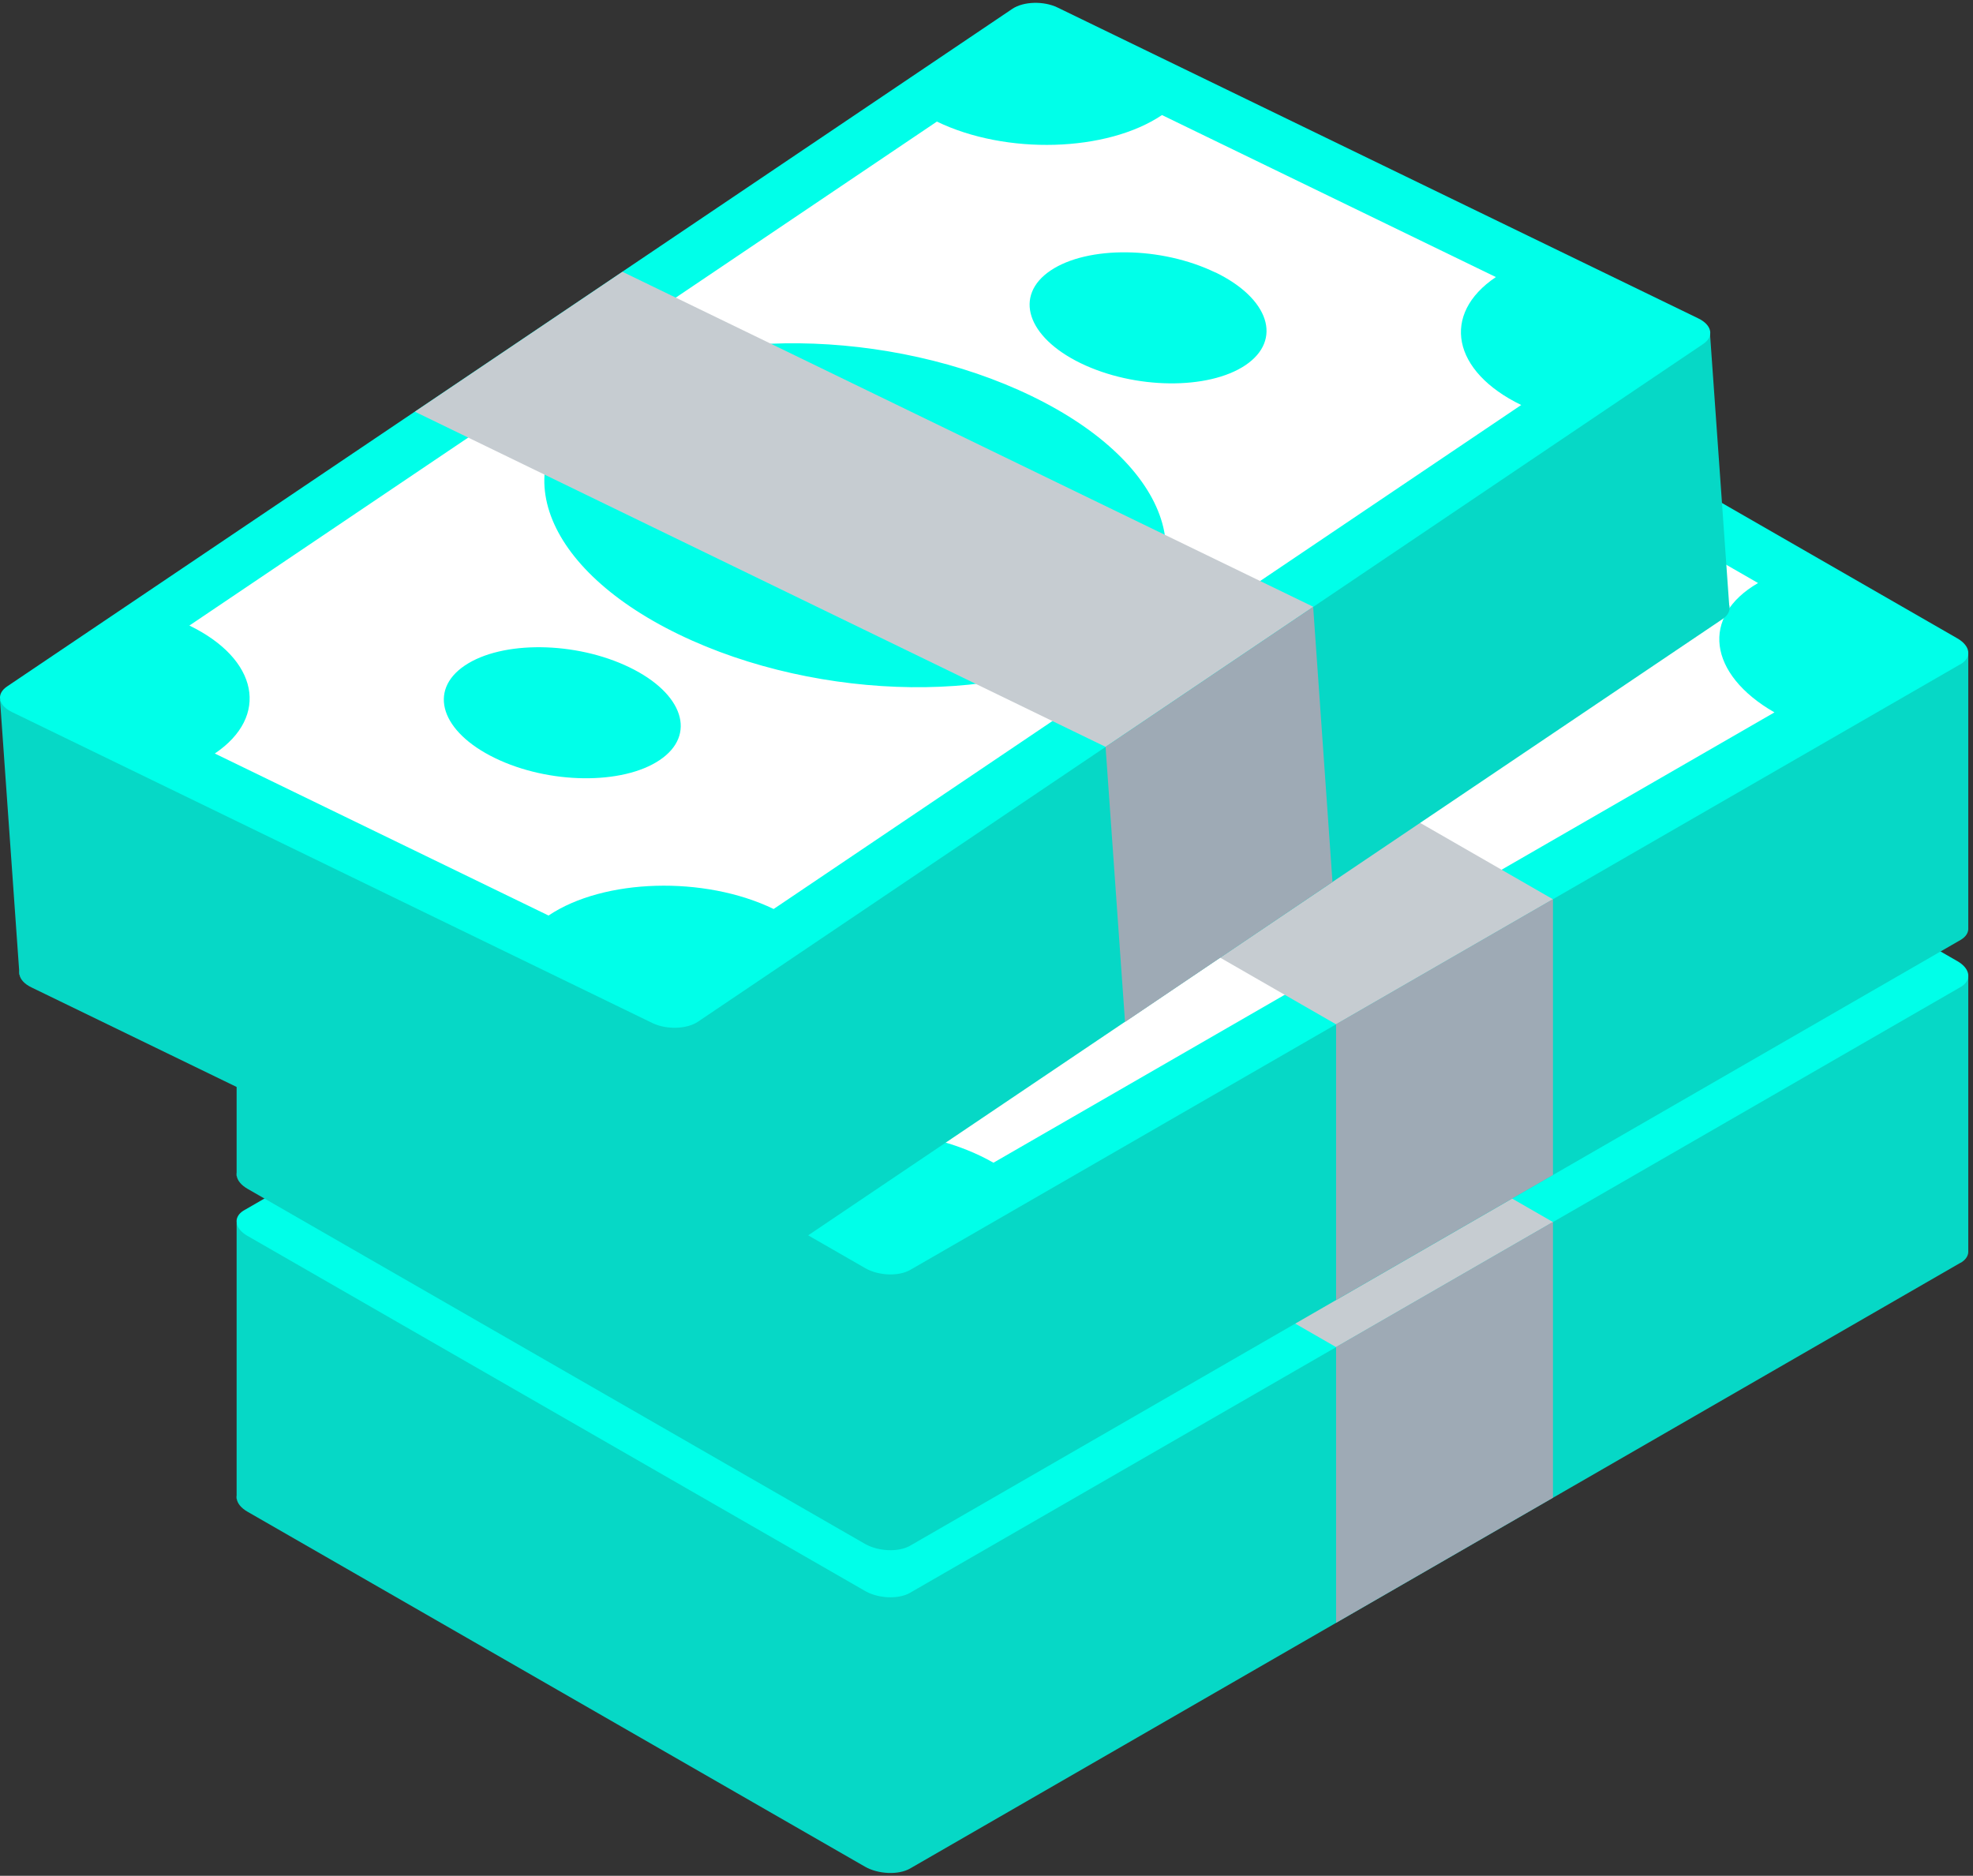
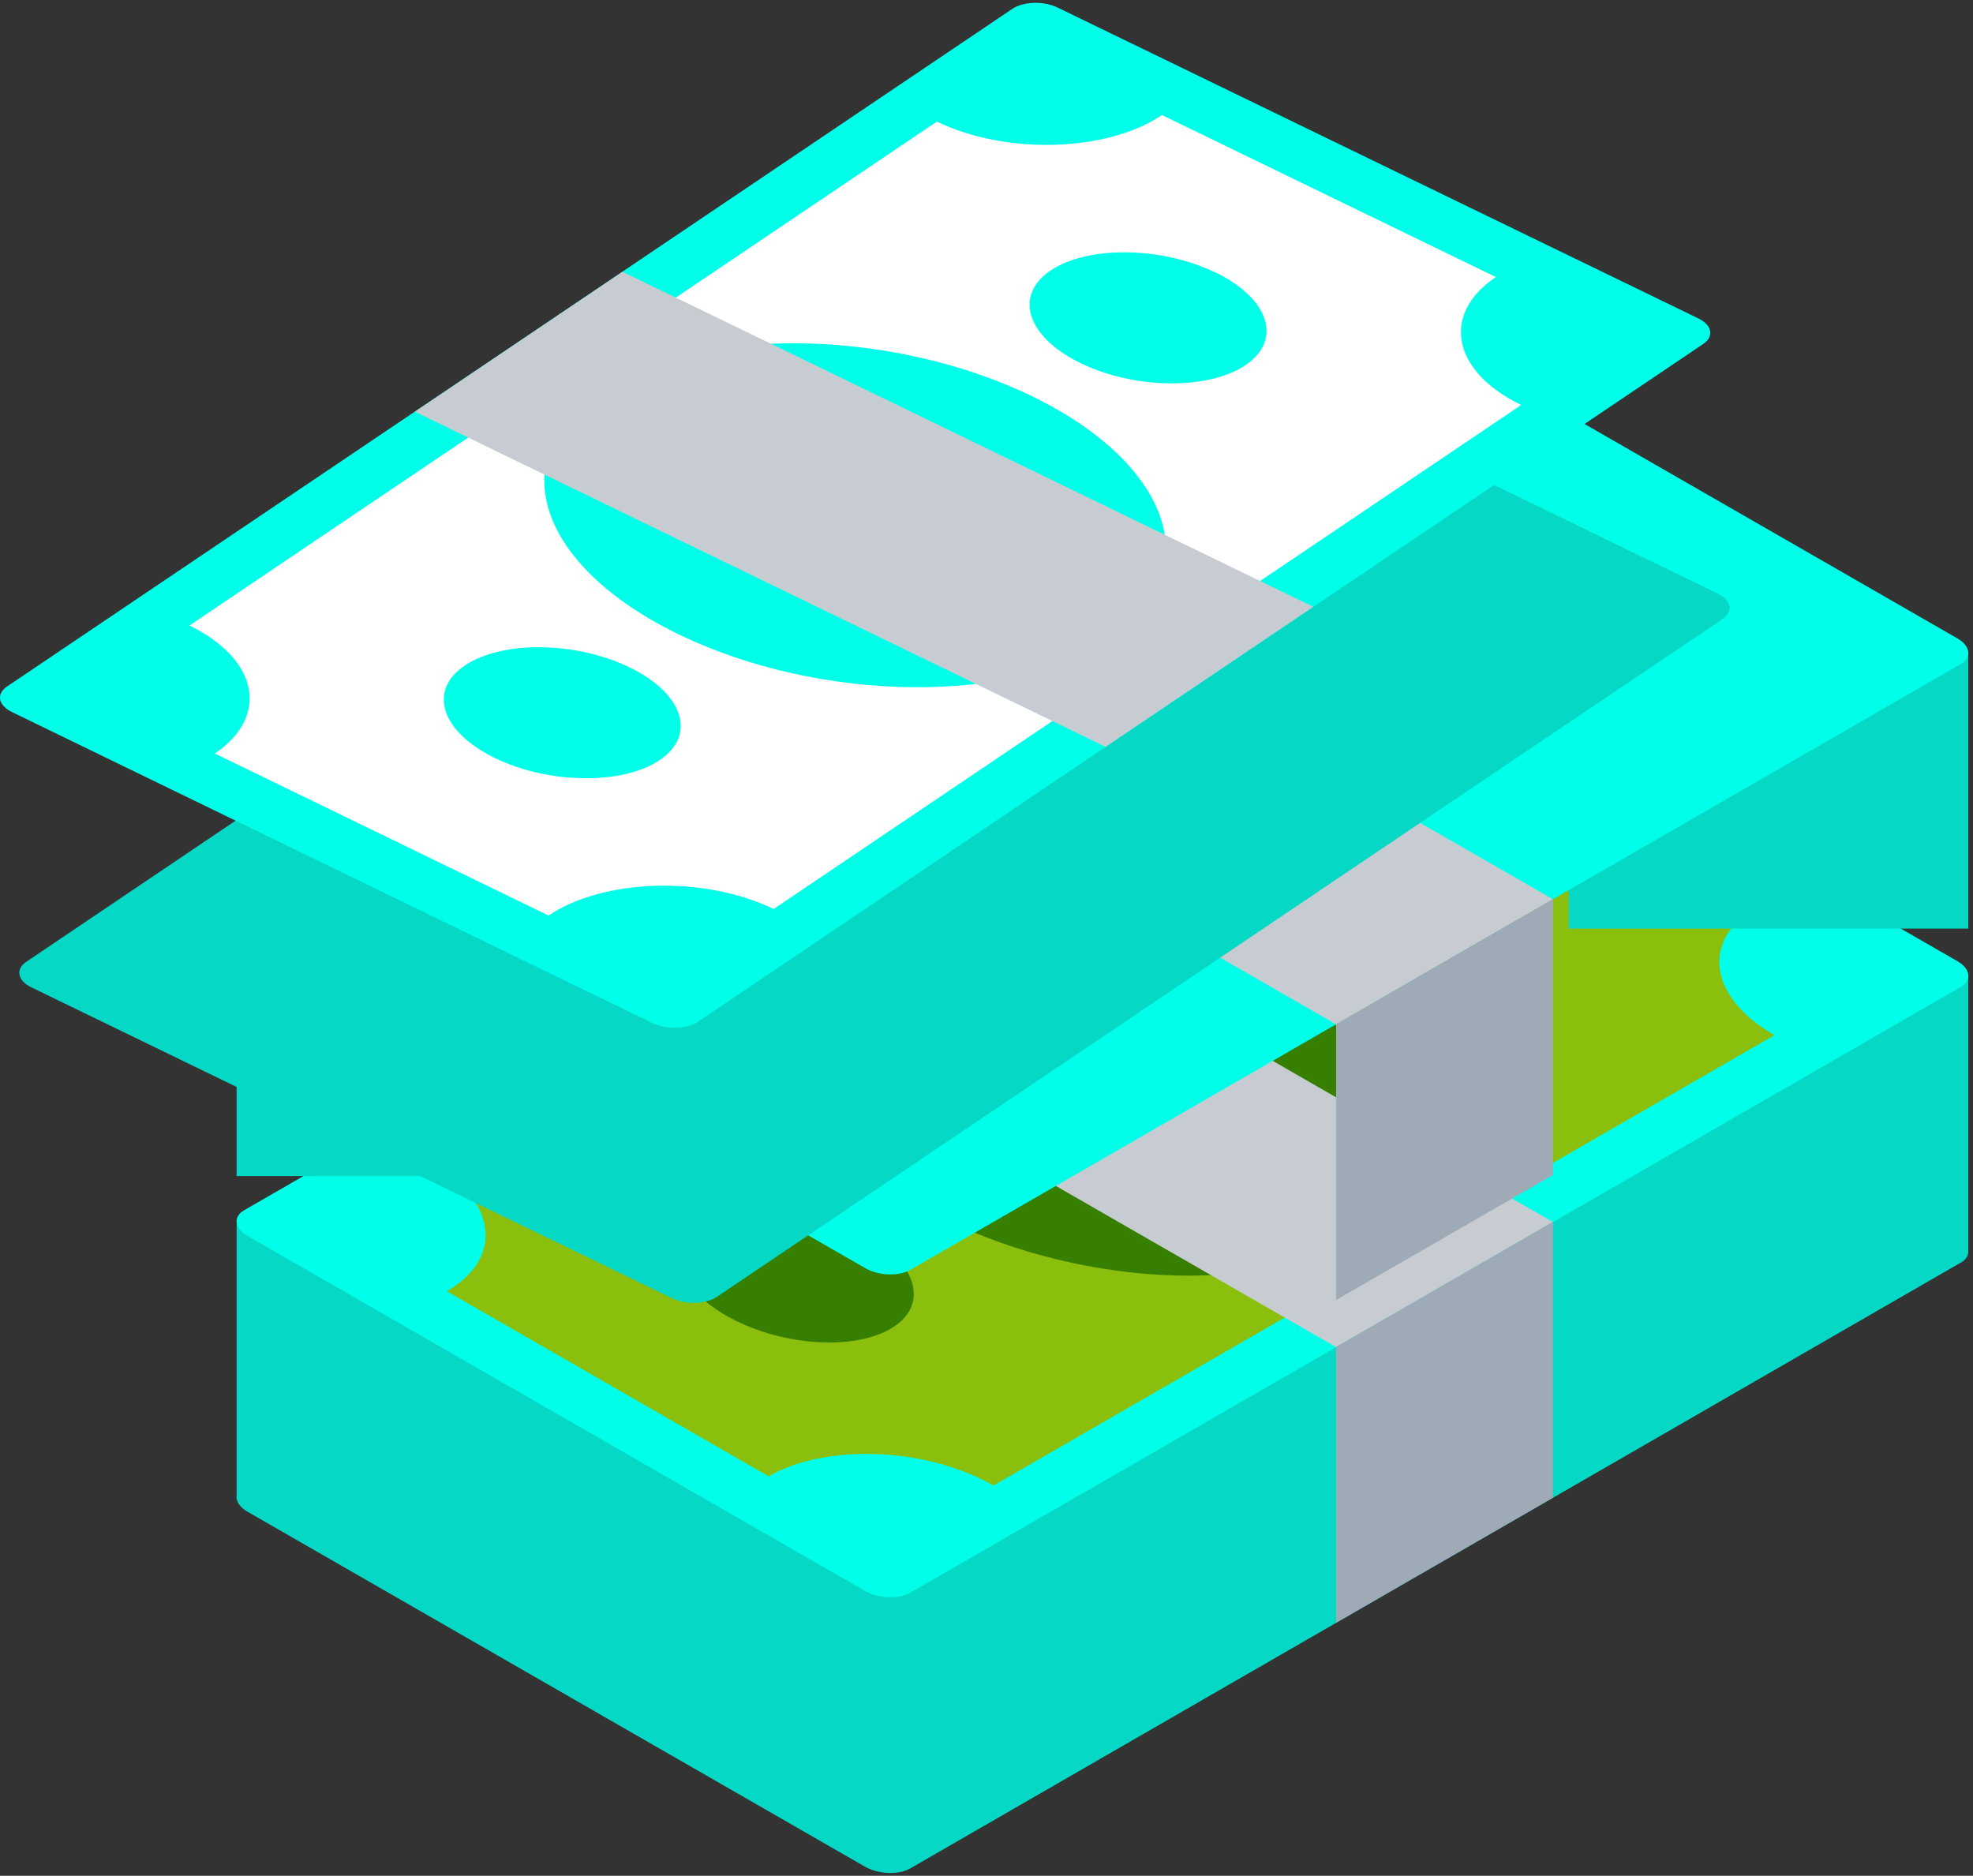
<svg xmlns="http://www.w3.org/2000/svg" fill="none" viewBox="0 0 142 135">
  <rect x="0" y="0" width="142" height="135" fill="#333333" stroke="none" />
  <path fill="#06D8C6" fill-rule="evenodd" d="m141.1 90.88-75.61 43.6c-.83.47-2.28.41-3.24-.14L17.82 108.8c-.96-.55-1.06-1.38-.23-1.86l75.6-43.6c.84-.47 2.29-.4 3.25.14l44.43 25.55c.96.55 1.06 1.38.23 1.86Z" clip-rule="evenodd" />
  <path fill="#06D8C6" d="M141.66 70.21H112.9v19.85h28.76V70.21ZM45.78 88.02H17.03v19.85h28.75V88.02Z" />
  <path fill="#00FFE9" fill-rule="evenodd" d="m141.1 71.04-75.6 43.59c-.83.48-2.28.42-3.24-.13L17.82 88.95c-.96-.55-1.06-1.39-.23-1.86l75.6-43.6a3.66 3.66 0 0 1 3.25.13l44.43 25.55c.96.55 1.06 1.39.23 1.87Z" clip-rule="evenodd" />
  <path fill="#8BBF0D" fill-rule="evenodd" d="M127.71 74.5 71.5 106.91c-4.8-2.75-12.04-3.05-16.18-.66L32.16 92.93c4.14-2.39 3.61-6.56-1.18-9.32l56.21-32.4c4.8 2.75 12.04 3.05 16.18.66l23.16 13.31c-4.14 2.4-3.61 6.57 1.18 9.32Z" clip-rule="evenodd" />
  <path fill="#367F00" fill-rule="evenodd" d="M92.63 71.4c9.79 5.64 11.78 13.63 4.45 17.85-7.34 4.23-21.22 3.1-31.02-2.54-9.8-5.63-11.79-13.62-4.45-17.85 7.34-4.23 21.22-3.09 31.02 2.54ZM62.38 88.84c3.73 2.14 4.5 5.2 1.7 6.8-2.8 1.62-8.09 1.18-11.82-.96-3.73-2.15-4.5-5.2-1.7-6.8 2.8-1.62 8.09-1.19 11.82.96Zm44.05-25.39c3.73 2.14 4.5 5.19 1.7 6.8-2.8 1.6-8.09 1.17-11.82-.97-3.73-2.15-4.5-5.2-1.7-6.8 2.8-1.62 8.1-1.18 11.82.97Z" clip-rule="evenodd" />
  <path fill="#fff" fill-rule="evenodd" d="M78.55 77.28c-3.17.78-4.07.74-4.7.38-.59-.34-.76-1.04.7-1.88 1.53-.88 3.03-1.13 3.66-1.24l1.05-.17-1.93-2.54-1 .16c-1.35.22-2.6.6-3.81 1.16l-2.45-1.4-3.04 1.75 2.63 1.51c-1.76 1.72-1.46 3.6.83 4.93 2.9 1.66 6.42 1.07 9.8.2 2.93-.74 3.93-.49 4.52-.15.93.54.63 1.46-.73 2.24a11.75 11.75 0 0 1-4.28 1.37l-1.16.14 2 2.52.94-.1c1.46-.15 3.23-.67 4.72-1.37l2.54 1.46 3.07-1.77-2.71-1.56c2.07-2 1.11-4-.88-5.15-3.16-1.82-6.88-1.22-9.77-.5Z" clip-rule="evenodd" />
  <path fill="#C6CCD1" fill-rule="evenodd" d="m48.26 69.4 47.9 27.55 15.61-9-47.9-27.55-15.61 9Z" clip-rule="evenodd" />
  <path fill="#9EAAB5" fill-rule="evenodd" d="m111.77 87.94-15.61 9v19.85l15.61-9V87.94Z" clip-rule="evenodd" />
-   <path fill="#06D8C6" fill-rule="evenodd" d="m141.1 67.65-75.61 43.6c-.83.47-2.28.41-3.24-.14L17.82 85.56c-.96-.55-1.06-1.38-.23-1.86l75.6-43.6c.84-.47 2.29-.4 3.25.14l44.43 25.55c.96.55 1.06 1.38.23 1.86Z" clip-rule="evenodd" />
  <path fill="#06D8C6" d="M141.66 46.98H112.9v19.85h28.76V46.98ZM45.78 64.8H17.03v19.84h28.75V64.79Z" />
  <path fill="#00FFE9" fill-rule="evenodd" d="M141.1 47.8 65.5 91.4c-.83.47-2.28.42-3.24-.14L17.82 65.71c-.96-.55-1.06-1.38-.23-1.86l75.6-43.6c.84-.47 2.29-.4 3.25.14l44.43 25.55c.96.55 1.06 1.38.23 1.87Z" clip-rule="evenodd" />
-   <path fill="#fff" fill-rule="evenodd" d="M127.71 51.27 71.5 83.68c-4.8-2.75-12.04-3.05-16.18-.66L32.16 69.7c4.14-2.39 3.61-6.56-1.18-9.32l56.21-32.4c4.8 2.75 12.04 3.05 16.18.66l23.16 13.32c-4.14 2.39-3.61 6.56 1.18 9.31Z" clip-rule="evenodd" />
  <path fill="#367F00" fill-rule="evenodd" d="M92.63 48.17c9.79 5.63 11.78 13.62 4.45 17.85-7.34 4.23-21.22 3.1-31.02-2.54-9.8-5.63-11.79-13.62-4.45-17.85 7.34-4.23 21.22-3.1 31.02 2.54ZM62.38 65.6c3.73 2.15 4.5 5.2 1.7 6.81-2.8 1.61-8.09 1.18-11.82-.97-3.73-2.14-4.5-5.19-1.7-6.8 2.8-1.61 8.09-1.18 11.82.97Zm44.05-25.39c3.73 2.15 4.5 5.2 1.7 6.8-2.8 1.62-8.09 1.19-11.82-.96-3.73-2.15-4.5-5.2-1.7-6.8 2.8-1.62 8.1-1.18 11.82.96Z" clip-rule="evenodd" />
  <path fill="#fff" fill-rule="evenodd" d="M78.55 54.04c-3.17.79-4.07.75-4.7.38-.59-.34-.76-1.03.7-1.87a10.43 10.43 0 0 1 3.66-1.24l1.05-.17-1.93-2.54-1 .16c-1.35.22-2.6.6-3.81 1.16l-2.45-1.4-3.04 1.75 2.63 1.51c-1.76 1.72-1.46 3.6.83 4.92 2.9 1.66 6.42 1.08 9.8.2 2.93-.73 3.93-.48 4.52-.14.93.54.63 1.46-.73 2.24a11.75 11.75 0 0 1-4.28 1.37l-1.16.14 2 2.52.94-.1a15.6 15.6 0 0 0 4.72-1.38l2.54 1.46 3.07-1.77-2.71-1.56c2.07-2 1.11-4-.88-5.15-3.16-1.81-6.88-1.2-9.77-.49Z" clip-rule="evenodd" />
  <path fill="#C6CCD1" fill-rule="evenodd" d="m48.26 46.17 47.9 27.55 15.61-9-47.9-27.55-15.61 9Z" clip-rule="evenodd" />
  <path fill="#9EAAB5" fill-rule="evenodd" d="m111.77 64.71-15.61 9v19.85l15.61-9V64.71Z" clip-rule="evenodd" />
  <path fill="#06D8C6" fill-rule="evenodd" d="M123.98 44.55 51.6 93.33c-.8.54-2.25.58-3.24.1L2.26 71.06c-1-.48-1.16-1.31-.37-1.84l72.37-48.79c.8-.53 2.25-.57 3.24-.1l46.11 22.38c1 .48 1.16 1.3.37 1.84Z" clip-rule="evenodd" />
-   <path fill="#06D8C6" d="m123.07 23.85-28.68 2.02 1.39 19.8 28.68-2.02-1.4-19.8ZM28.68 48.34 0 50.35l1.4 19.8 28.67-2.02-1.4-19.8Z" />
  <path fill="#00FFE9" fill-rule="evenodd" d="M122.59 24.75 50.22 73.54c-.8.53-2.24.57-3.24.1L.87 51.25c-1-.48-1.16-1.3-.37-1.84L72.87.63c.8-.53 2.25-.57 3.24-.09l46.11 22.37c1 .48 1.16 1.3.37 1.84Z" clip-rule="evenodd" />
  <path fill="#fff" fill-rule="evenodd" d="m109.48 29.15-53.8 36.27c-4.98-2.41-12.23-2.2-16.2.47L15.46 54.23c3.96-2.67 3.14-6.8-1.83-9.21l53.8-36.27c4.98 2.41 12.23 2.2 16.2-.47l24.03 11.66c-3.97 2.67-3.15 6.8 1.83 9.21Z" clip-rule="evenodd" />
  <path fill="#00FFE9" fill-rule="evenodd" d="M74.26 28.51c10.17 4.93 12.71 12.77 5.7 17.5-7.03 4.74-20.96 4.57-31.12-.36-10.17-4.93-12.72-12.76-5.7-17.5 7.03-4.73 20.96-4.57 31.12.36ZM45.31 48.03c3.88 1.88 4.85 4.87 2.17 6.67-2.67 1.8-7.98 1.74-11.85-.14-3.88-1.88-4.85-4.86-2.18-6.66 2.68-1.81 7.99-1.75 11.86.13ZM87.47 19.6c3.88 1.88 4.85 4.87 2.17 6.68-2.68 1.8-7.98 1.74-11.86-.14-3.87-1.88-4.84-4.87-2.17-6.67 2.68-1.8 7.98-1.74 11.86.14Z" clip-rule="evenodd" />
-   <path fill="#fff" fill-rule="evenodd" d="M60.63 35.36c-3.1 1-4 1.03-4.66.7-.61-.29-.83-.97.56-1.91 1.47-1 2.94-1.35 3.57-1.5l1.03-.24-2.1-2.4-.98.23c-1.34.32-2.56.79-3.73 1.43l-2.53-1.23-2.92 1.96 2.74 1.33c-1.64 1.83-1.22 3.7 1.17 4.85 3 1.45 6.48.62 9.78-.49 2.87-.94 3.89-.76 4.5-.46.97.47.74 1.4-.57 2.28a11.85 11.85 0 0 1-4.17 1.67l-1.15.22 2.18 2.38.92-.17c1.46-.26 3.18-.9 4.61-1.7l2.64 1.28 2.94-1.98-2.81-1.37c1.93-2.14.84-4.07-1.23-5.07-3.29-1.6-6.96-.73-9.79.19Z" clip-rule="evenodd" />
  <path fill="#C6CCD1" fill-rule="evenodd" d="m29.86 29.63 49.71 24.12 14.95-10.08L44.8 19.56 29.86 29.63Z" clip-rule="evenodd" />
-   <path fill="#9EAAB5" fill-rule="evenodd" d="M94.52 43.67 79.57 53.75l1.4 19.8L95.9 63.47l-1.39-19.8Z" clip-rule="evenodd" />
</svg>